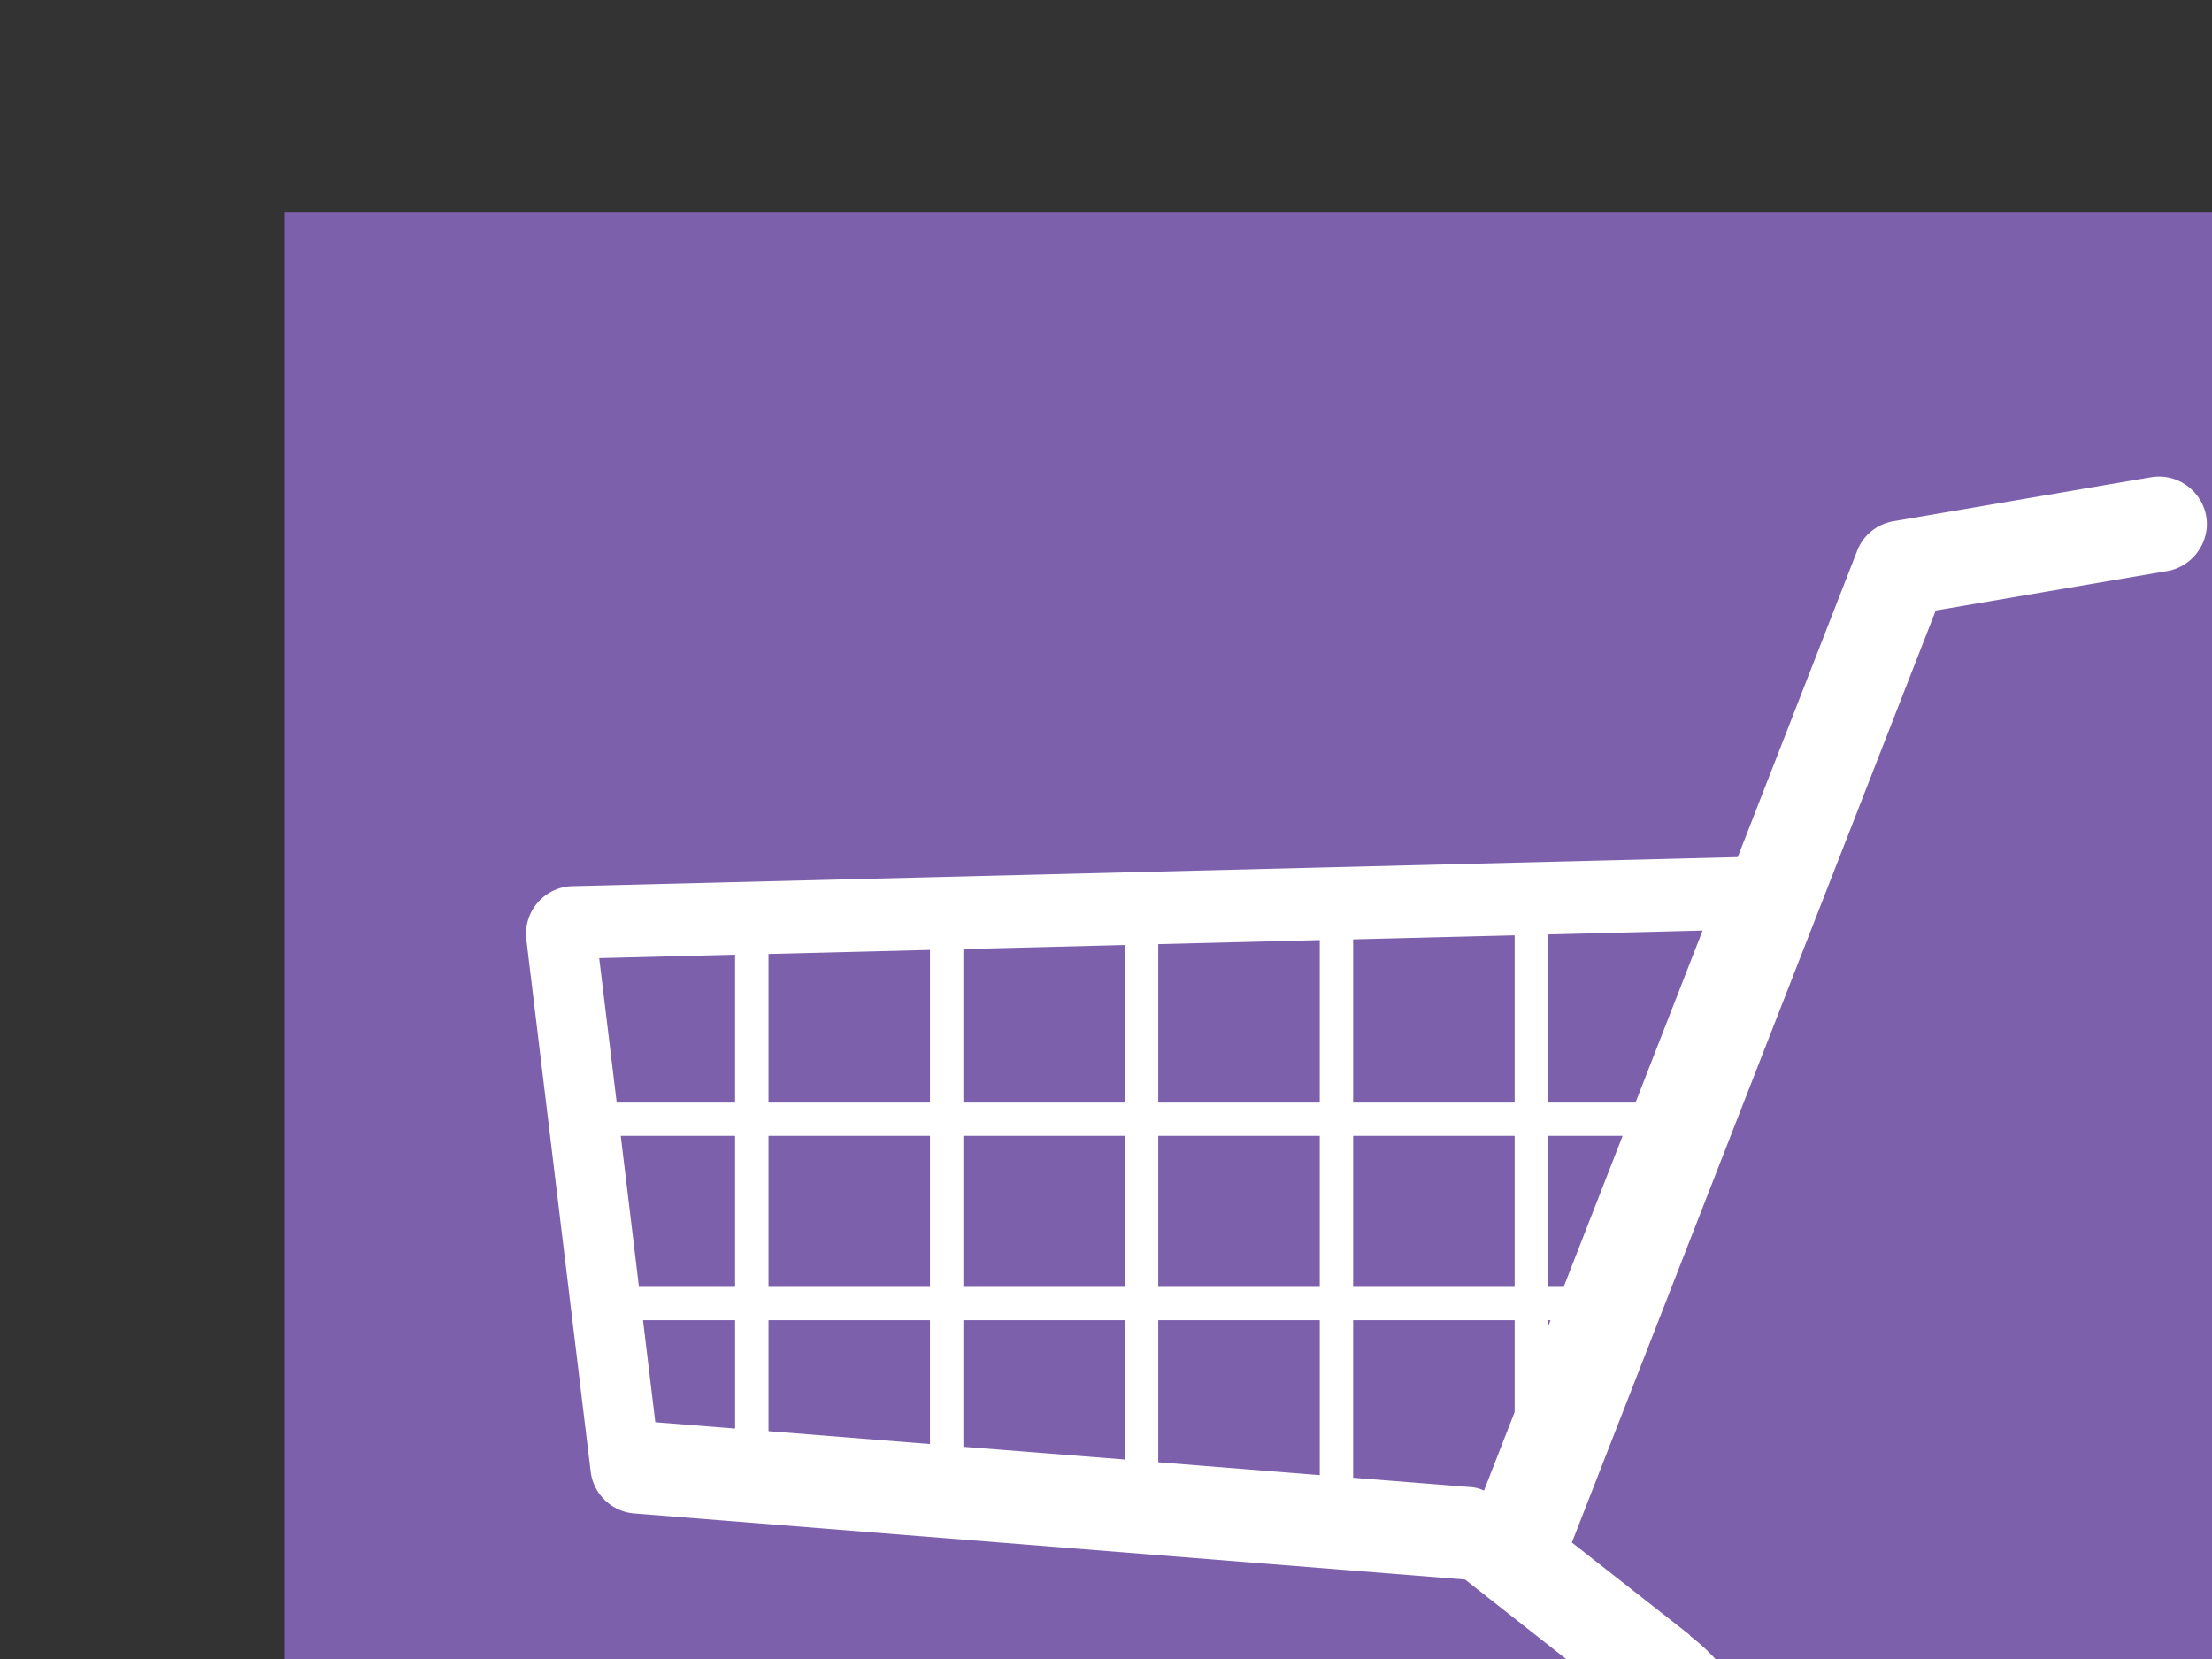
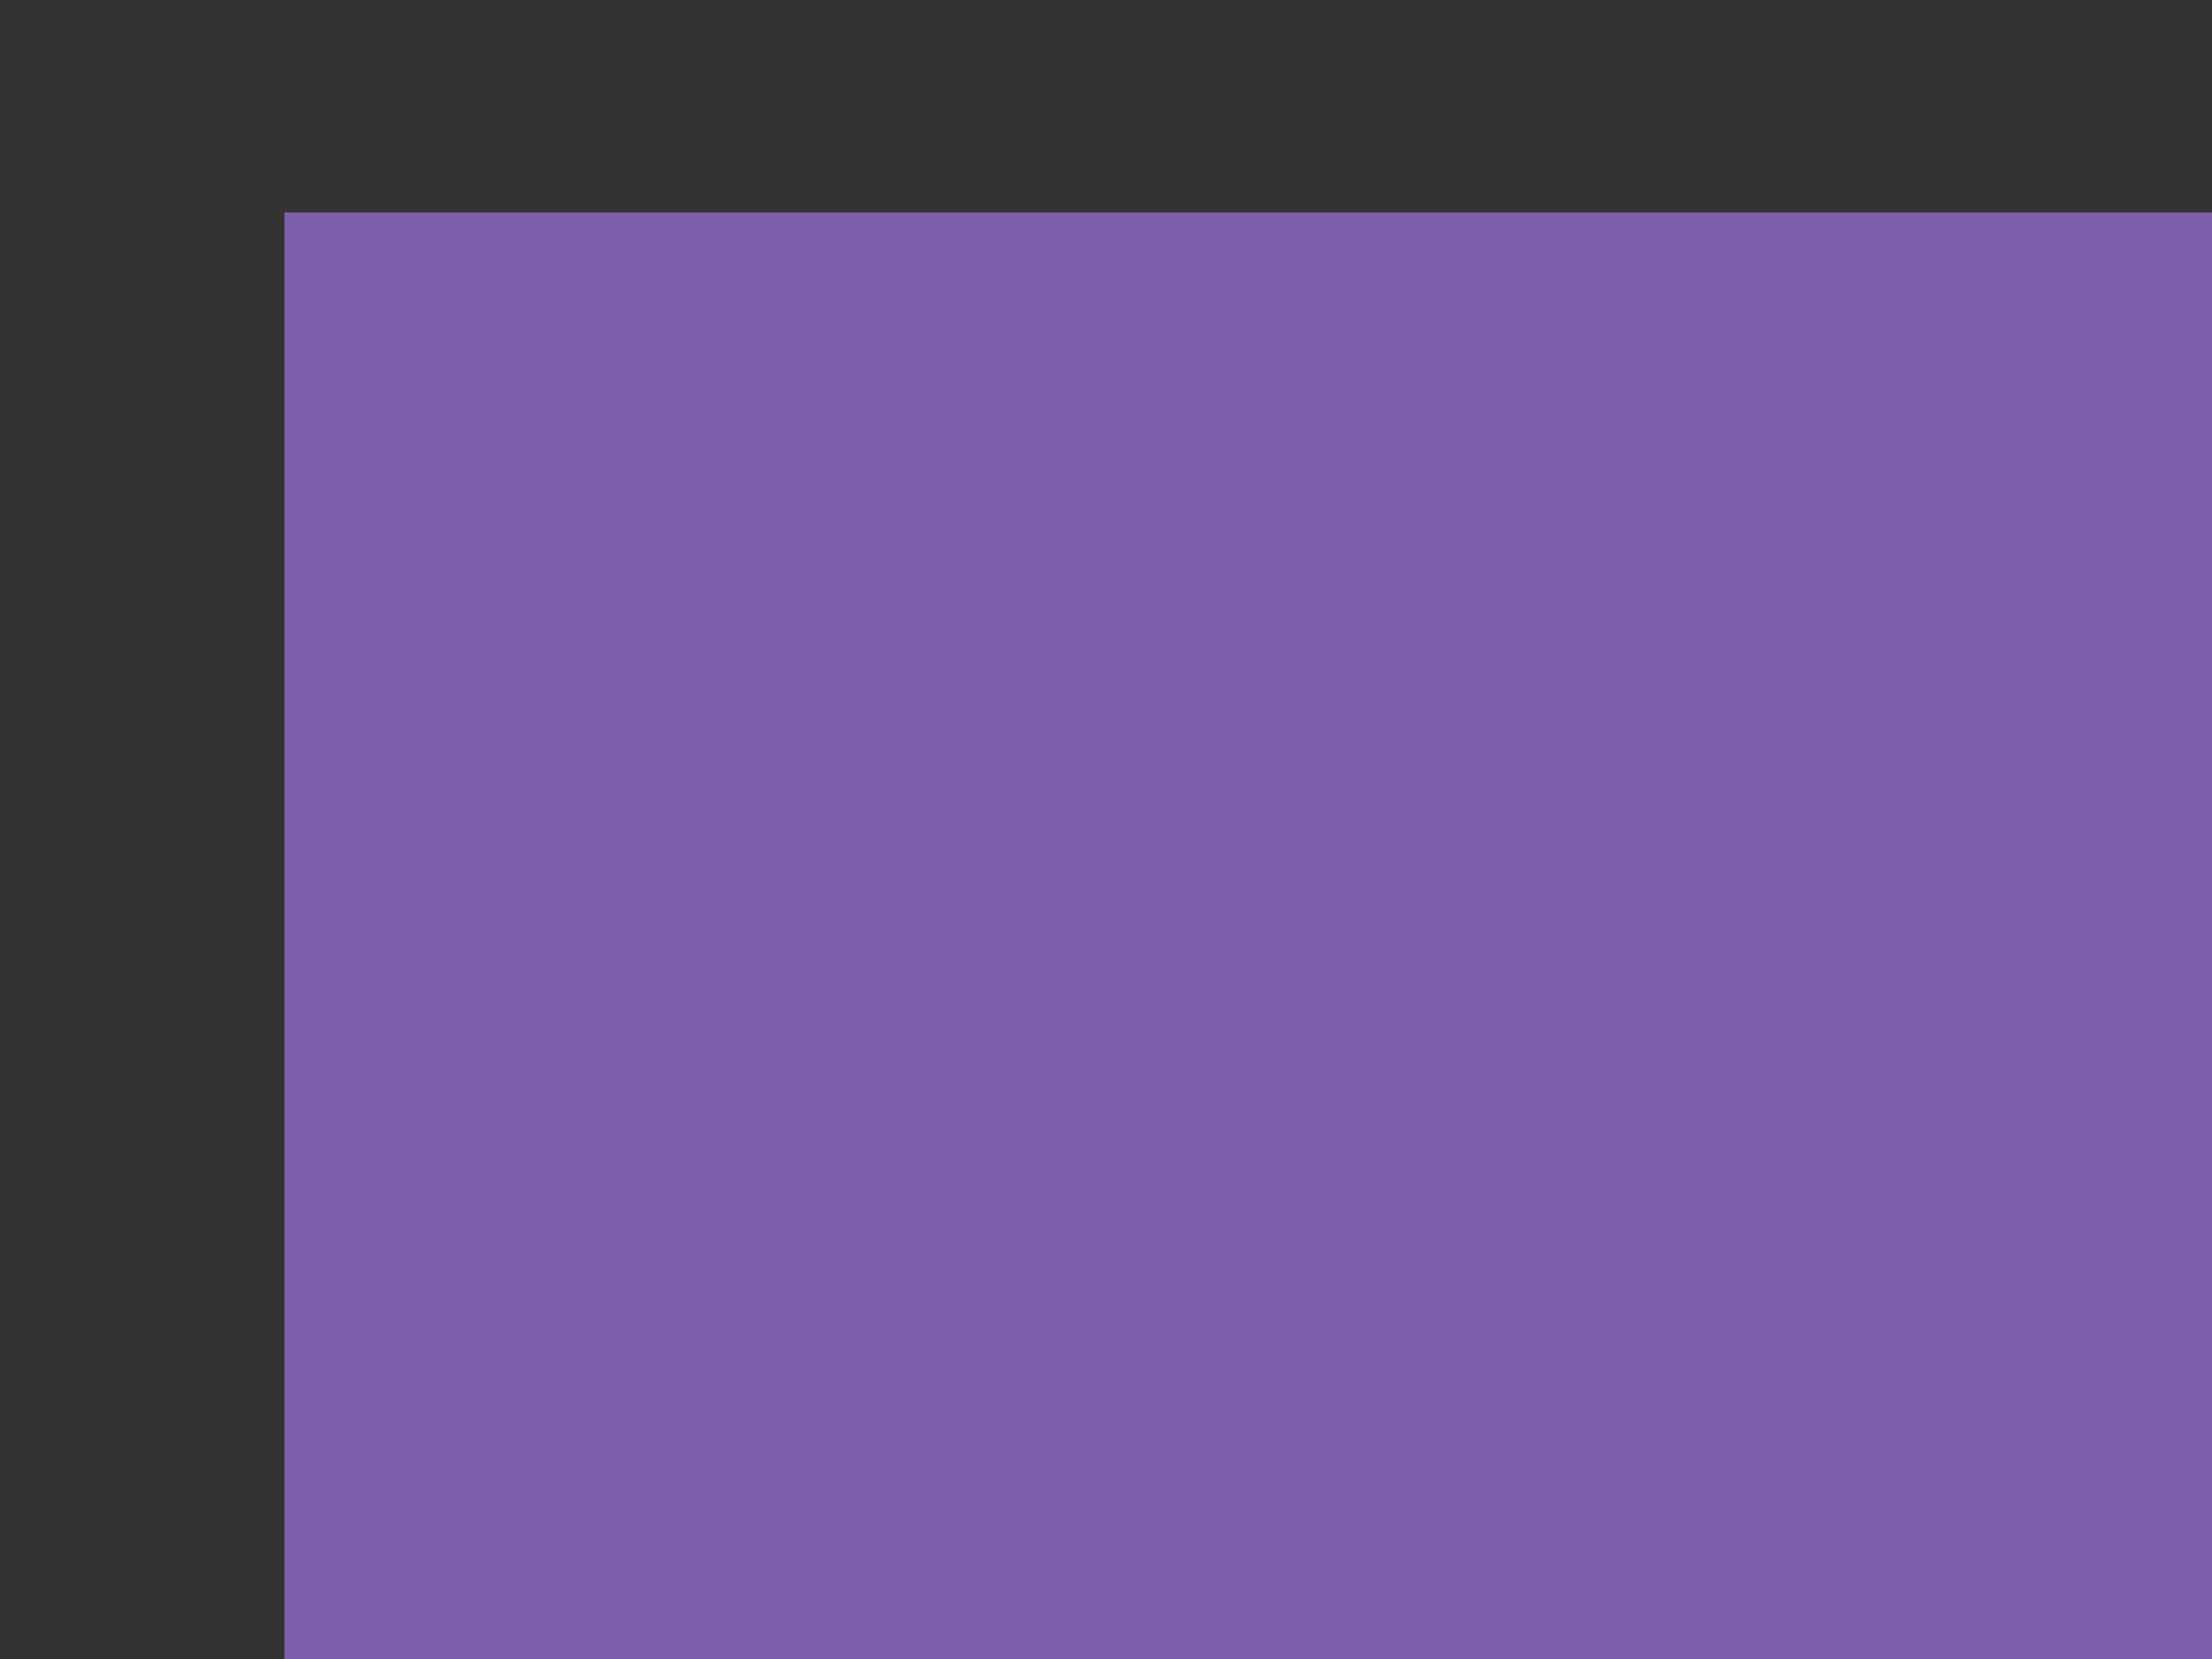
<svg xmlns="http://www.w3.org/2000/svg" width="640" height="480">
  <rect width="100%" height="100%" fill="#333333" stroke="none" />
  <title>white shopping cart</title>
  <g>
    <title>Layer 1</title>
    <rect id="svg_1" height="624" width="624" y="61.48" x="82.299" stroke-width="5" fill="#7c60ab" />
    <g id="layer1">
-       <path fill="#ffffff" stroke-width="15.5" id="path3847" d="m624.54,137.892c-0.75,0.011 -1.522,0.077 -2.259,0.209c-0.013,0.003 -0.028,-0.003 -0.041,0l-74.456,12.716c-4.735,0.812 -8.705,4.06 -10.457,8.533a3.385,3.385 0 0 00,0.042l-34.551,88.594l-337.186,8.408c-3.878,0.097 -7.518,1.848 -10.039,4.769c-2.521,2.92 -3.734,6.804 -3.263,10.666l18.614,153.974c0.768,6.46 6.105,11.583 12.591,12.089l240.393,19.116l47.643,37.479a3.385,3.385 0 0 00.167,0.125c0.051,0.035 0.115,0.049 0.167,0.084c0.059,0.039 0.108,0.087 0.167,0.125c8.695,6.49 10.85,15.332 9.621,20.245c-0.7,2.8 -1.769,4.857 -4.308,6.442c-2.539,1.585 -6.926,2.731 -14.431,2.301a3.385,3.385 0 0 0-0.084,0c-0.241,-0.008 -0.512,-0.005 -0.753,0c-0.04,0.001 -0.086,-0.001 -0.126,0l-286.698,0.837l-0.041,0c-7.534,-0.048 -13.875,6.271 -13.845,13.804c0.029,7.533 6.395,13.828 13.929,13.72c0.015,-0 0.028,0 0.041,0l20.956,-0.042c-7.787,4.964 -13.009,13.647 -13.009,23.508c0,15.338 12.562,27.9 27.9,27.9c15.338,0 27.9,-12.562 27.9,-27.9c0,-9.915 -5.236,-18.684 -13.092,-23.634l236.084,-0.669c-8.506,4.795 -14.306,13.899 -14.306,24.303c0,15.338 12.562,27.9 27.9,27.9c15.338,0 27.9,-12.562 27.9,-27.9c0,-13.32 -9.463,-24.55 -22.002,-27.273c11.856,-4.194 20.964,-12.843 26.603,-26.06a3.385,3.385 0 0 00.209,-0.502c4.323,-17.289 -3.345,-36.086 -19.158,-48.313a3.385,3.385 0 0 0-0.126,-0.125c-0.039,-0.03 -0.046,-0.096 -0.083,-0.125a3.385,3.385 0 0 0-0.46,-0.46l-33.756,-26.478l105.284,-269.673l66.801,-11.378c0.013,-0.003 0.028,0.003 0.042,0c7.018,-1.128 12.15,-7.669 11.545,-14.766c-0.606,-7.111 -6.801,-12.687 -13.929,-12.591l0,0zm-131.93,131.344l-19.409,49.777l-25.307,0l0,-48.647l44.715,-1.129zm-54.378,1.38l0,48.396l-46.723,0l0,-47.225l46.723,-1.171zm-56.386,1.38l0,47.016l-46.723,0l0,-45.845l46.723,-1.171zm-56.386,1.422l0,45.594l-46.723,0l0,-44.423l46.723,-1.171zm-56.386,1.422l0,44.172l-46.723,0l0,-43l46.723,-1.171zm-56.386,1.38l0,42.791l-34.258,0l-5.061,-41.787l39.32,-1.004zm-33.087,52.412l33.087,0l0,43.712l-27.816,0l-5.271,-43.712zm42.75,0l46.723,0l0,43.712l-46.723,0l0,-43.712zm56.386,0l46.723,0l0,43.712l-46.723,0l0,-43.712zm56.386,0l46.723,0l0,43.712l-46.723,0l0,-43.712zm56.386,0l46.723,0l0,43.712l-46.723,0l0,-43.712zm56.386,0l21.584,0l-17.066,43.712l-4.518,0l0,-43.712zm-261.851,53.332l26.645,0l0,31.372l-23.09,-1.84l-3.555,-29.531zm36.308,0l46.723,0l0,35.848l-46.723,-3.723l0,-32.125zm56.386,0l46.723,0l0,40.323l-46.723,-3.681l0,-36.642zm56.386,0l46.723,0l0,44.841l-46.723,-3.723l0,-41.118zm56.386,0l46.723,0l0,26.603l-8.868,22.713c-1.151,-0.558 -2.406,-0.9 -3.681,-1.004l-34.174,-2.719l0,-45.594zm56.386,0l0.711,0l-0.711,1.966l0,-1.966zm-236.712,177.272c9.117,0 16.397,7.28 16.397,16.397c0,9.117 -7.28,16.355 -16.397,16.355c-9.116,0 -16.397,-7.239 -16.397,-16.355c0,-9.117 7.281,-16.397 16.397,-16.397zm264.486,0c9.117,0 16.397,7.28 16.397,16.397c0,9.117 -7.28,16.355 -16.397,16.355c-9.117,0 -16.397,-7.239 -16.397,-16.355c0,-9.117 7.28,-16.397 16.397,-16.397zm-264.486,7.78c-4.953,0 -8.91,3.957 -8.91,8.91c0,4.953 3.957,8.868 8.91,8.868c4.953,0 8.91,-3.915 8.91,-8.868c0,-4.953 -3.957,-8.91 -8.91,-8.91zm264.486,0c-4.953,0 -8.91,3.957 -8.91,8.91c0,4.953 3.957,8.868 8.91,8.868c4.953,0 8.91,-3.915 8.91,-8.868c0,-4.953 -3.957,-8.91 -8.91,-8.91z" />
-     </g>
+       </g>
  </g>
</svg>